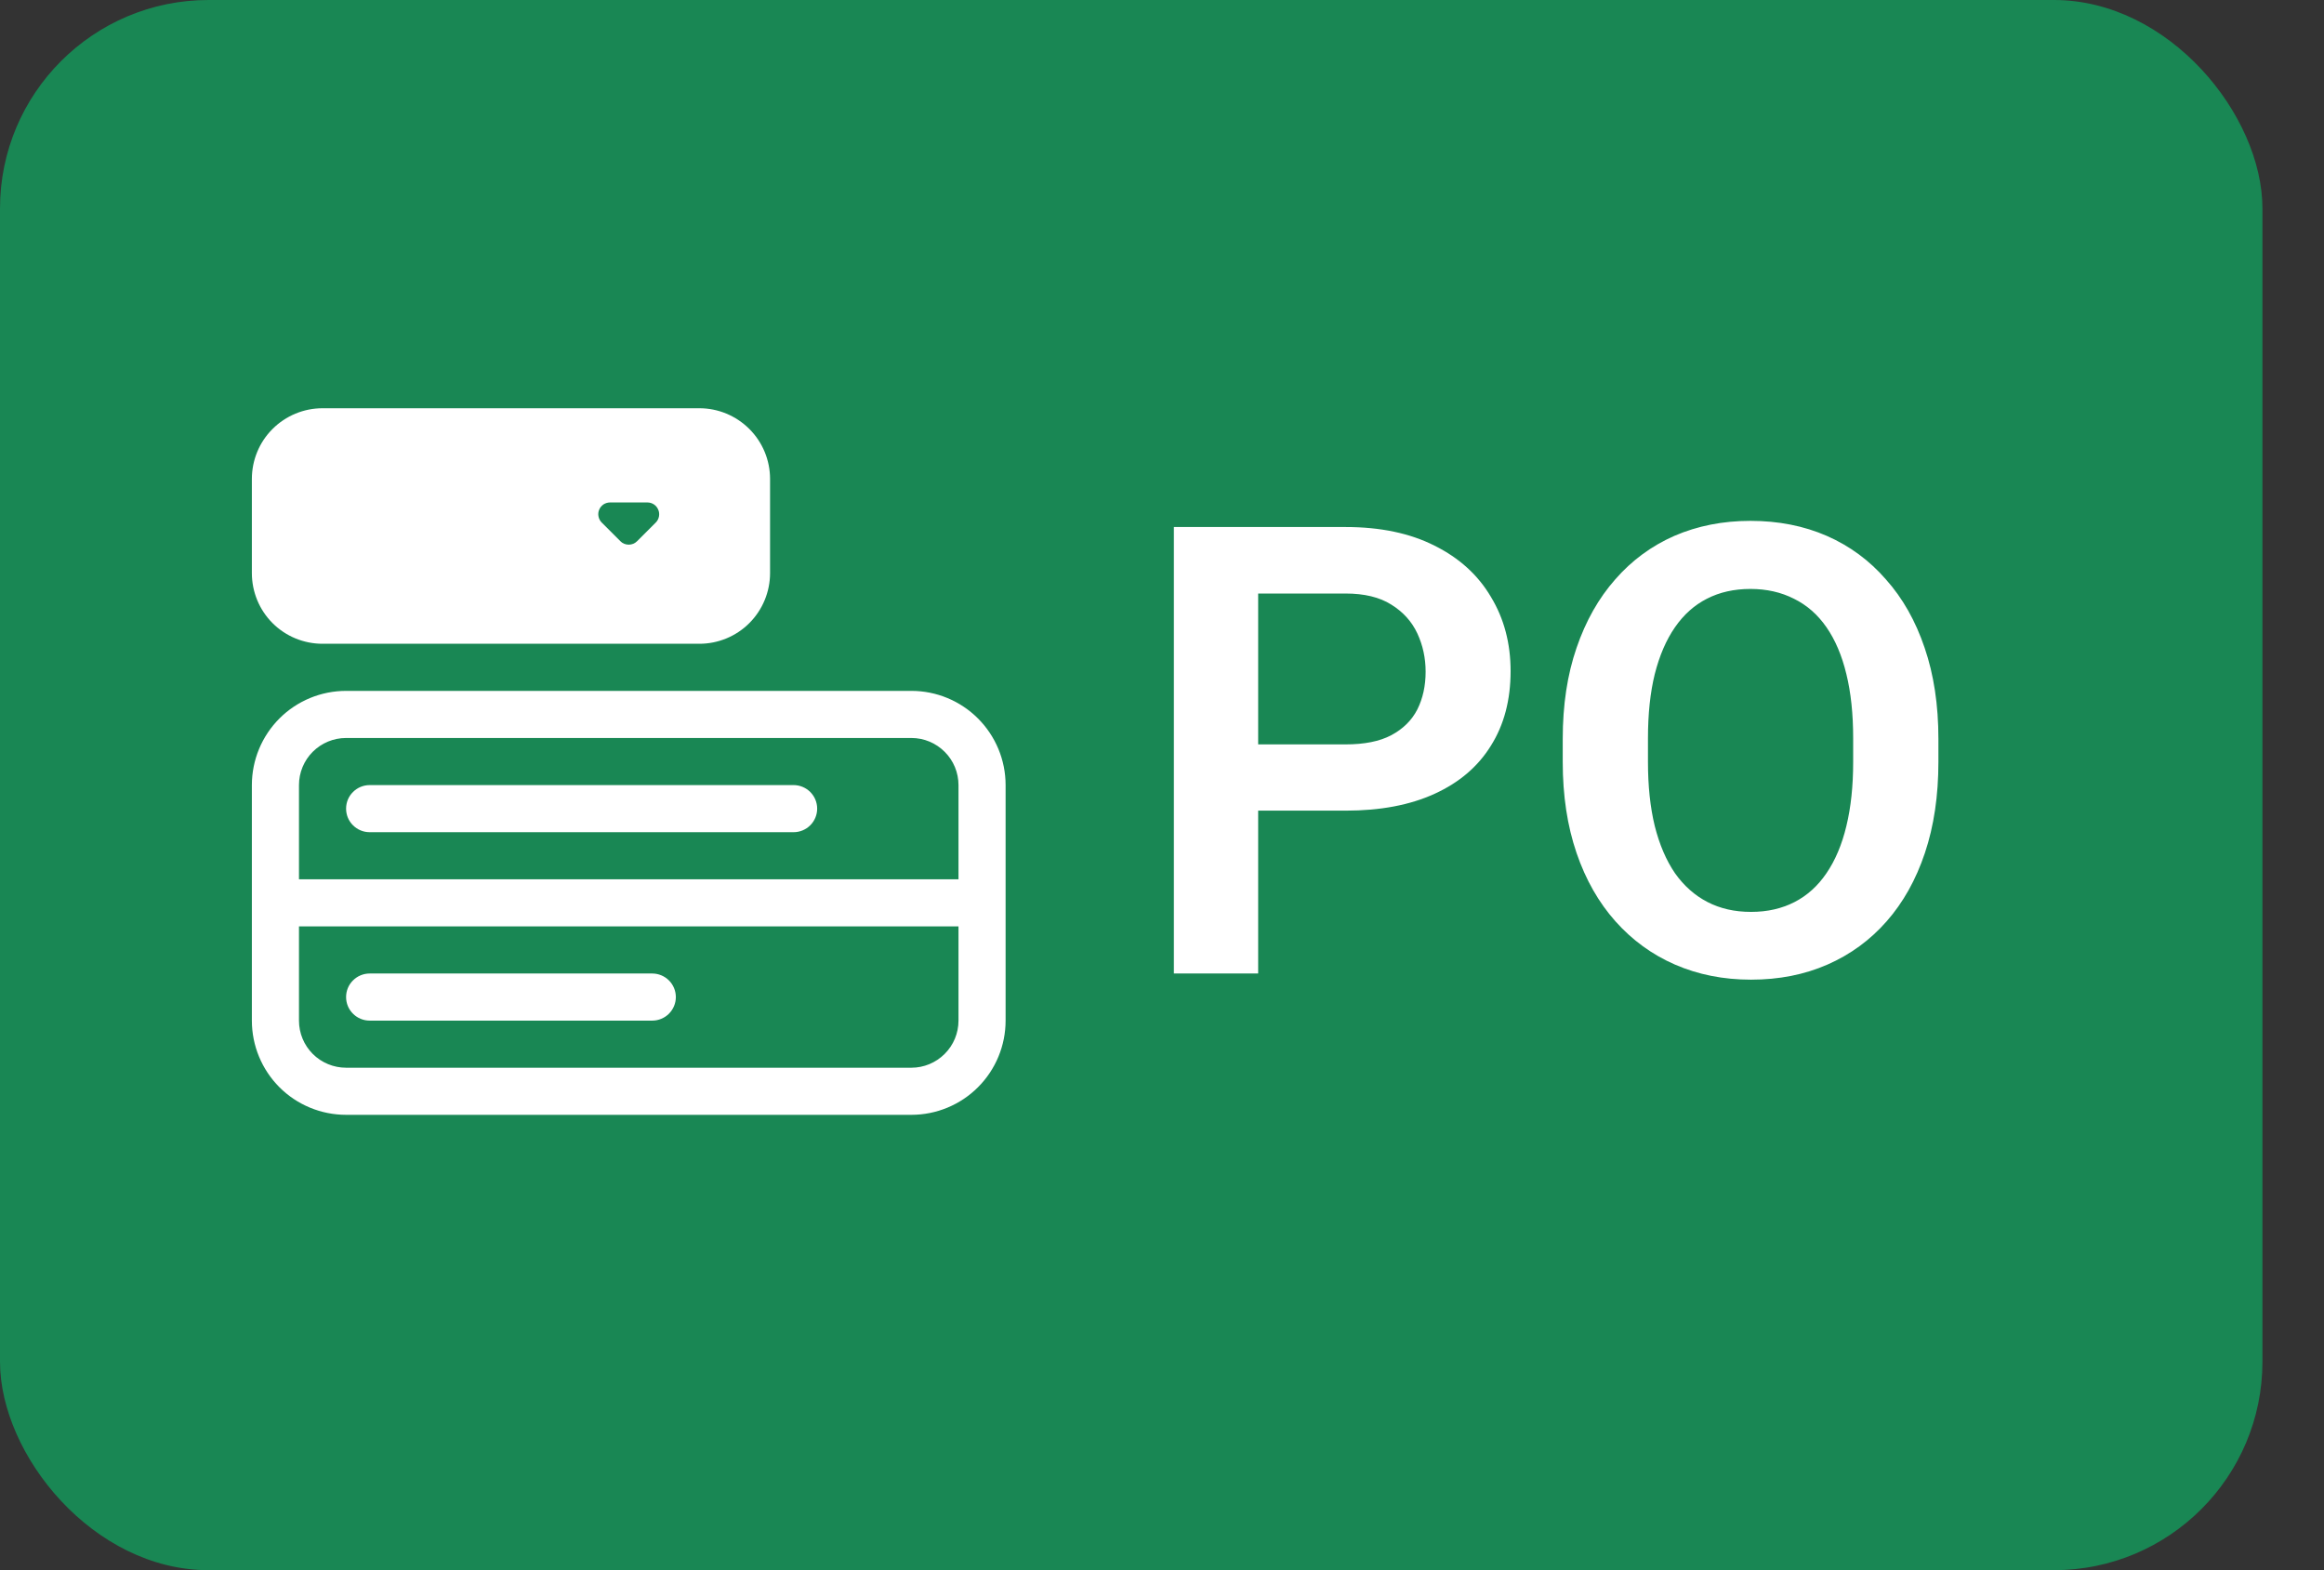
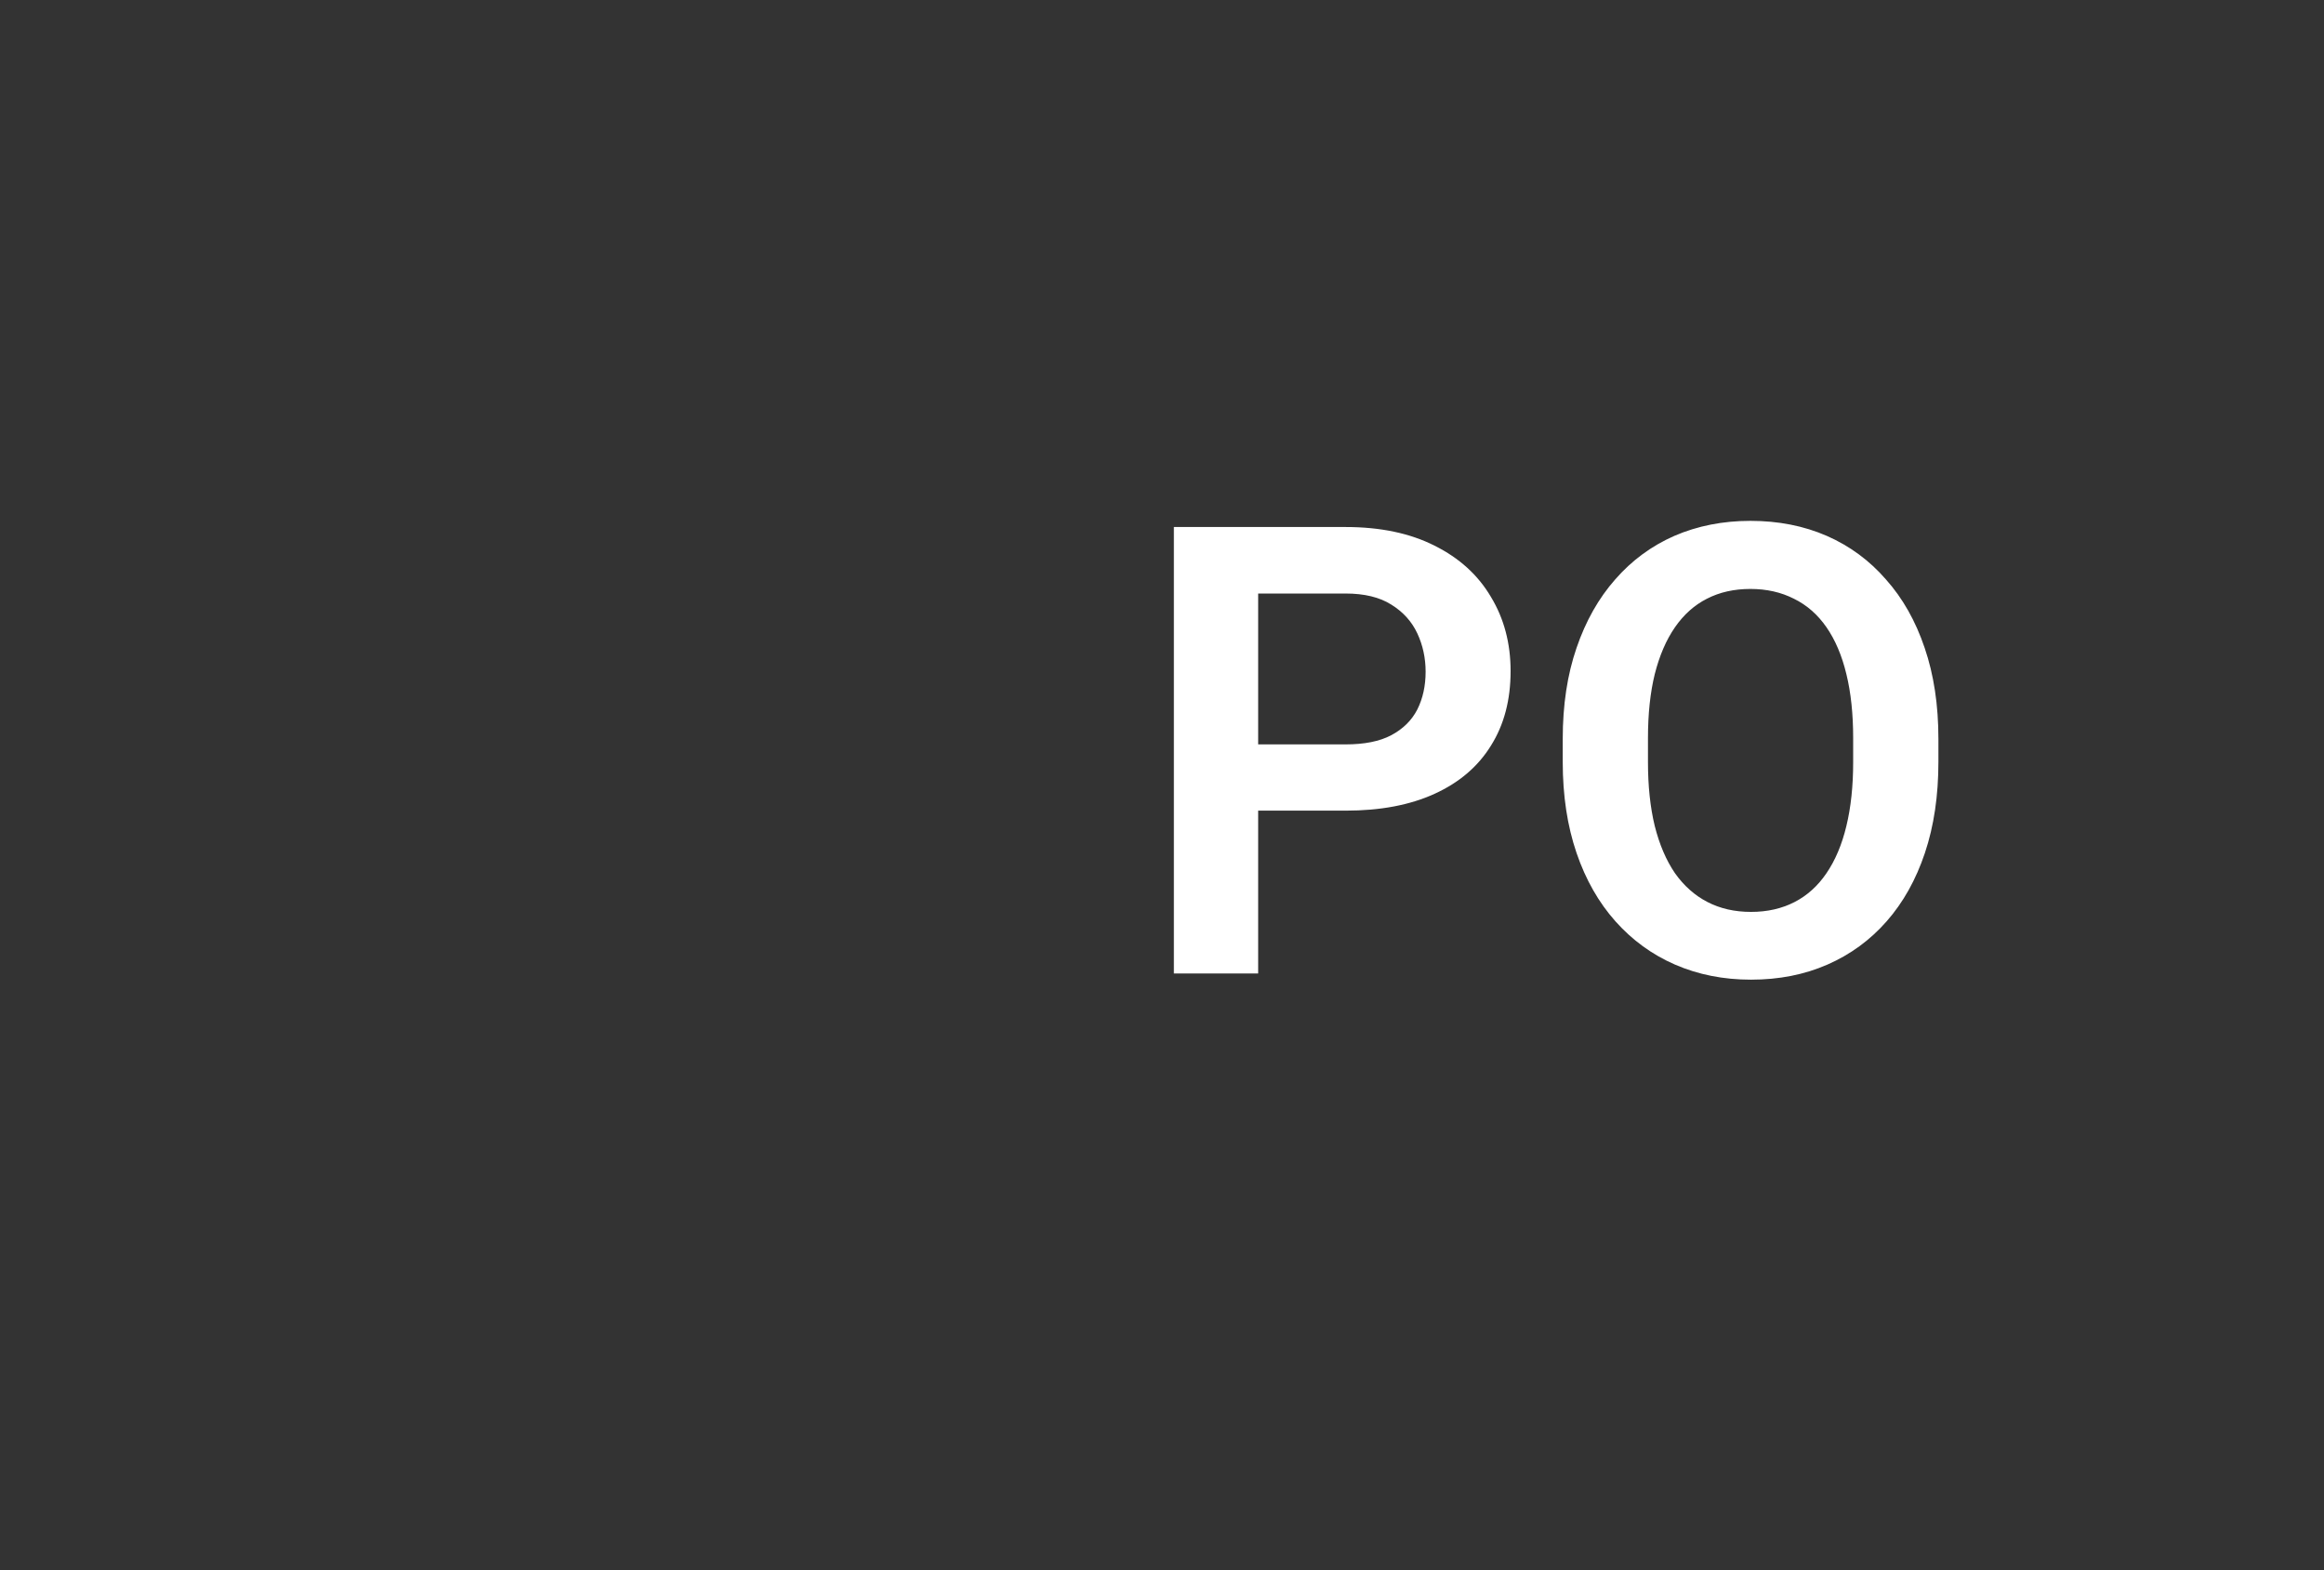
<svg xmlns="http://www.w3.org/2000/svg" width="37" height="25" viewBox="0 0 37 25" fill="none">
  <rect x="0" y="0" width="37" height="25" fill="#333333" stroke="none" />
-   <rect width="36.02" height="25" rx="3.32" fill="#198754" />
  <g clip-path="url(#clip0_1171_2971)">
-     <path d="M5.135 6.5C4.836 6.5 4.55 6.619 4.339 6.83C4.128 7.04 4.01 7.327 4.01 7.625V9.125C4.01 9.423 4.128 9.71 4.339 9.921C4.55 10.132 4.836 10.25 5.135 10.25H11.135C11.433 10.25 11.719 10.132 11.93 9.921C12.141 9.71 12.26 9.423 12.26 9.125V7.625C12.26 7.327 12.141 7.04 11.93 6.83C11.719 6.619 11.433 6.5 11.135 6.5H5.135ZM9.58 8.32C9.554 8.294 9.536 8.261 9.529 8.224C9.521 8.188 9.525 8.15 9.539 8.116C9.553 8.081 9.578 8.052 9.608 8.031C9.639 8.011 9.676 8 9.713 8H10.307C10.344 8 10.38 8.011 10.411 8.031C10.442 8.052 10.466 8.081 10.48 8.116C10.495 8.15 10.498 8.188 10.491 8.224C10.484 8.261 10.466 8.294 10.44 8.32L10.143 8.617C10.125 8.635 10.104 8.649 10.082 8.658C10.059 8.667 10.034 8.672 10.01 8.672C9.985 8.672 9.961 8.667 9.938 8.658C9.915 8.649 9.894 8.635 9.877 8.617L9.58 8.32ZM4.01 12.5C4.01 12.102 4.168 11.721 4.449 11.439C4.73 11.158 5.112 11 5.51 11H14.51C14.908 11 15.289 11.158 15.57 11.439C15.852 11.721 16.01 12.102 16.01 12.5V16.25C16.01 16.648 15.852 17.029 15.57 17.311C15.289 17.592 14.908 17.75 14.51 17.75H5.51C5.112 17.75 4.73 17.592 4.449 17.311C4.168 17.029 4.01 16.648 4.01 16.25V12.5ZM4.76 14.75V16.25C4.76 16.449 4.839 16.64 4.979 16.78C5.12 16.921 5.311 17 5.51 17H14.51C14.709 17 14.899 16.921 15.04 16.78C15.181 16.64 15.26 16.449 15.26 16.25V14.75H4.76ZM15.26 14V12.5C15.26 12.301 15.181 12.11 15.04 11.97C14.899 11.829 14.709 11.75 14.51 11.75H5.51C5.311 11.75 5.12 11.829 4.979 11.97C4.839 12.11 4.76 12.301 4.76 12.5V14H15.26ZM5.51 12.875C5.51 12.775 5.549 12.68 5.62 12.61C5.69 12.54 5.785 12.5 5.885 12.5H12.635C12.734 12.5 12.83 12.54 12.9 12.61C12.97 12.68 13.01 12.775 13.01 12.875C13.01 12.975 12.97 13.07 12.9 13.14C12.83 13.21 12.734 13.25 12.635 13.25H5.885C5.785 13.25 5.69 13.21 5.62 13.14C5.549 13.07 5.51 12.975 5.51 12.875ZM5.51 15.875C5.51 15.775 5.549 15.68 5.62 15.61C5.69 15.54 5.785 15.5 5.885 15.5H10.385C10.484 15.5 10.58 15.54 10.65 15.61C10.72 15.68 10.76 15.775 10.76 15.875C10.76 15.975 10.72 16.07 10.65 16.14C10.58 16.21 10.484 16.25 10.385 16.25H5.885C5.785 16.25 5.69 16.21 5.62 16.14C5.549 16.07 5.51 15.975 5.51 15.875Z" fill="white" />
-   </g>
+     </g>
  <path d="M21.423 12.907H19.592V11.852H21.423C21.722 11.852 21.965 11.804 22.15 11.706C22.339 11.605 22.477 11.468 22.565 11.296C22.653 11.12 22.697 10.92 22.697 10.695C22.697 10.477 22.653 10.274 22.565 10.085C22.477 9.896 22.339 9.743 22.15 9.626C21.965 9.509 21.722 9.45 21.423 9.45H20.031V15.5H18.689V8.391H21.423C21.976 8.391 22.448 8.49 22.839 8.688C23.233 8.884 23.532 9.156 23.737 9.504C23.946 9.849 24.05 10.243 24.05 10.685C24.05 11.145 23.946 11.54 23.737 11.872C23.532 12.204 23.233 12.46 22.839 12.639C22.448 12.818 21.976 12.907 21.423 12.907ZM30.861 11.765V12.131C30.861 12.668 30.79 13.151 30.646 13.581C30.503 14.008 30.3 14.37 30.036 14.67C29.773 14.969 29.458 15.199 29.094 15.358C28.729 15.518 28.324 15.598 27.878 15.598C27.439 15.598 27.035 15.518 26.667 15.358C26.302 15.199 25.987 14.969 25.72 14.67C25.453 14.37 25.246 14.008 25.1 13.581C24.953 13.151 24.88 12.668 24.88 12.131V11.765C24.88 11.224 24.953 10.741 25.1 10.315C25.246 9.888 25.451 9.525 25.715 9.226C25.979 8.923 26.293 8.692 26.657 8.532C27.025 8.373 27.429 8.293 27.868 8.293C28.314 8.293 28.719 8.373 29.084 8.532C29.449 8.692 29.763 8.923 30.026 9.226C30.293 9.525 30.498 9.888 30.642 10.315C30.788 10.741 30.861 11.224 30.861 11.765ZM29.504 12.131V11.755C29.504 11.367 29.468 11.027 29.396 10.734C29.325 10.438 29.219 10.189 29.079 9.987C28.939 9.785 28.767 9.634 28.561 9.533C28.356 9.429 28.125 9.377 27.868 9.377C27.608 9.377 27.377 9.429 27.175 9.533C26.976 9.634 26.807 9.785 26.667 9.987C26.527 10.189 26.42 10.438 26.345 10.734C26.273 11.027 26.237 11.367 26.237 11.755V12.131C26.237 12.515 26.273 12.855 26.345 13.151C26.42 13.448 26.527 13.698 26.667 13.903C26.81 14.105 26.983 14.258 27.185 14.362C27.386 14.466 27.617 14.519 27.878 14.519C28.138 14.519 28.369 14.466 28.571 14.362C28.773 14.258 28.942 14.105 29.079 13.903C29.219 13.698 29.325 13.448 29.396 13.151C29.468 12.855 29.504 12.515 29.504 12.131Z" fill="white" />
  <defs>
    <clipPath id="clip0_1171_2971">
-       <rect width="12" height="12" fill="white" transform="translate(4.01 6.5)" />
-     </clipPath>
+       </clipPath>
  </defs>
</svg>